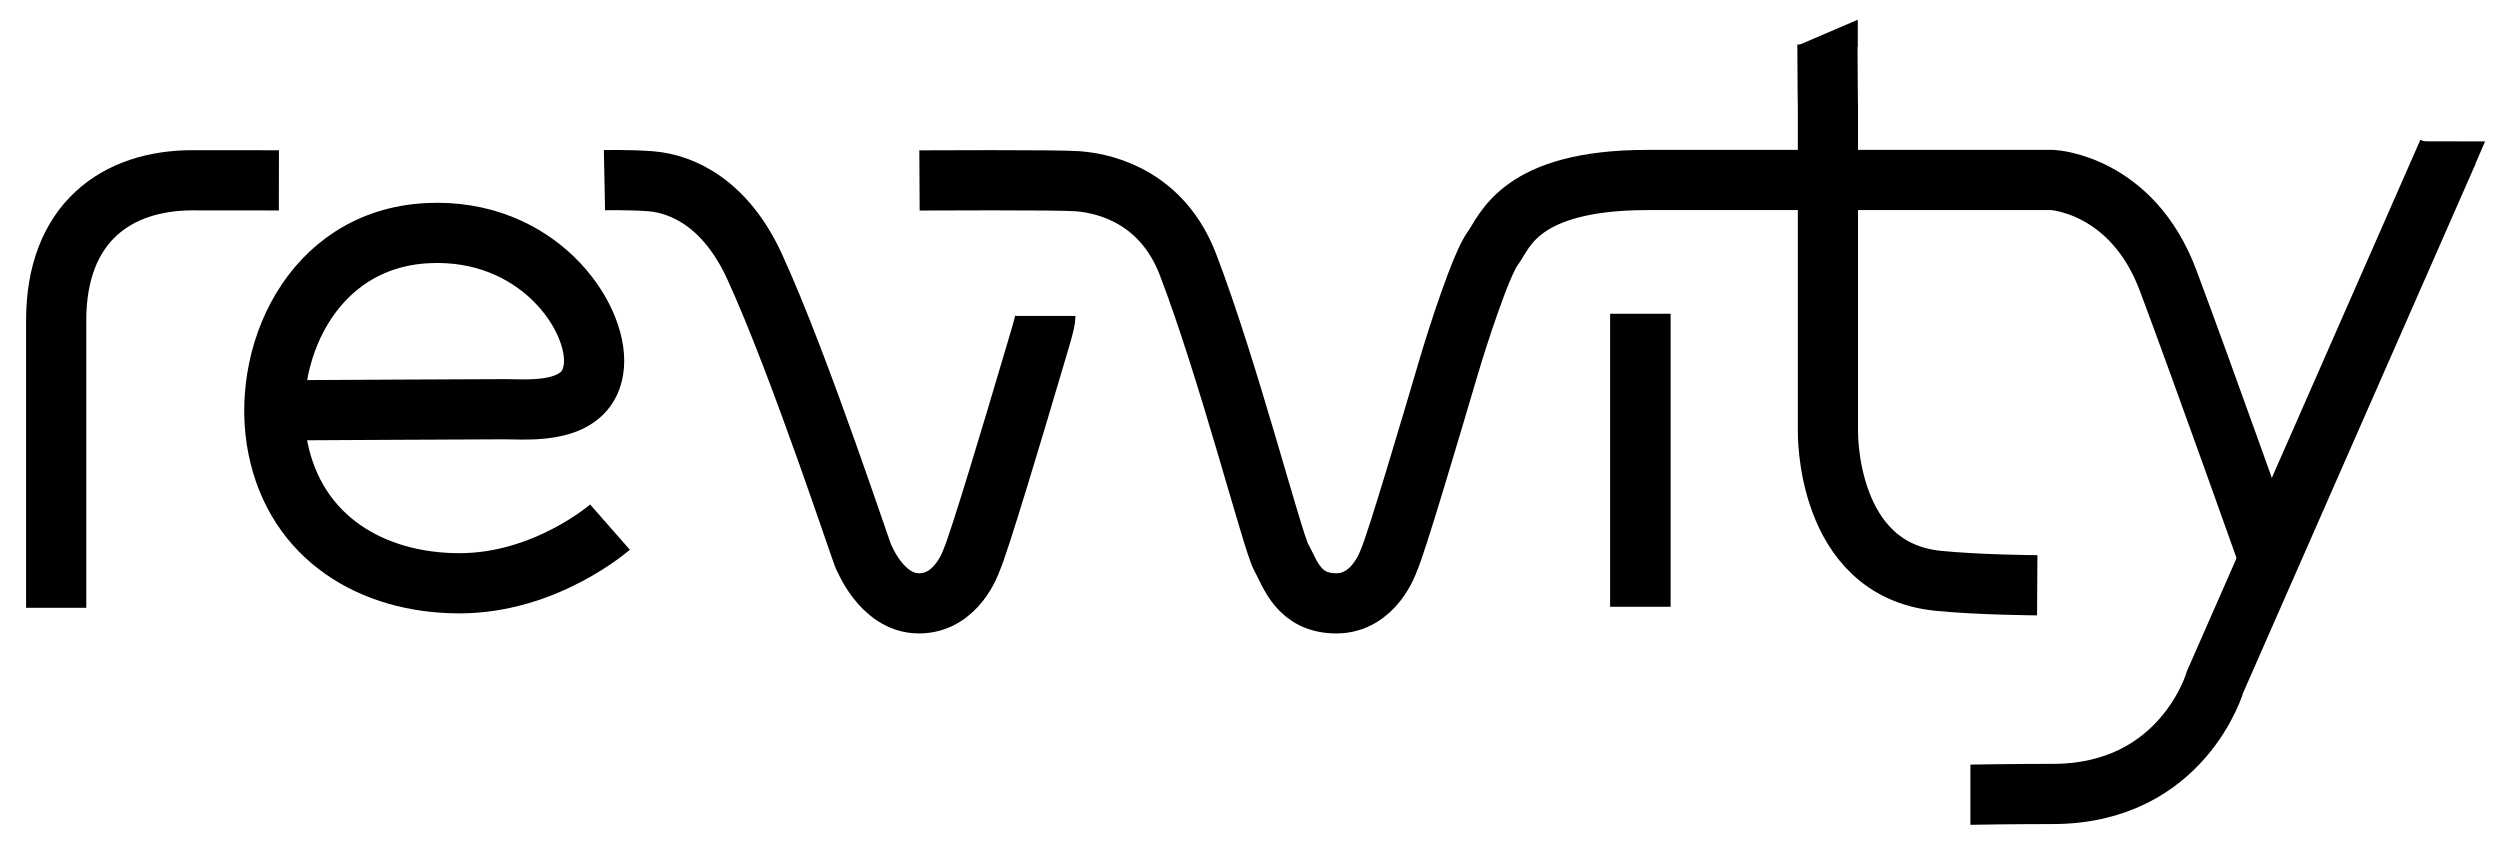
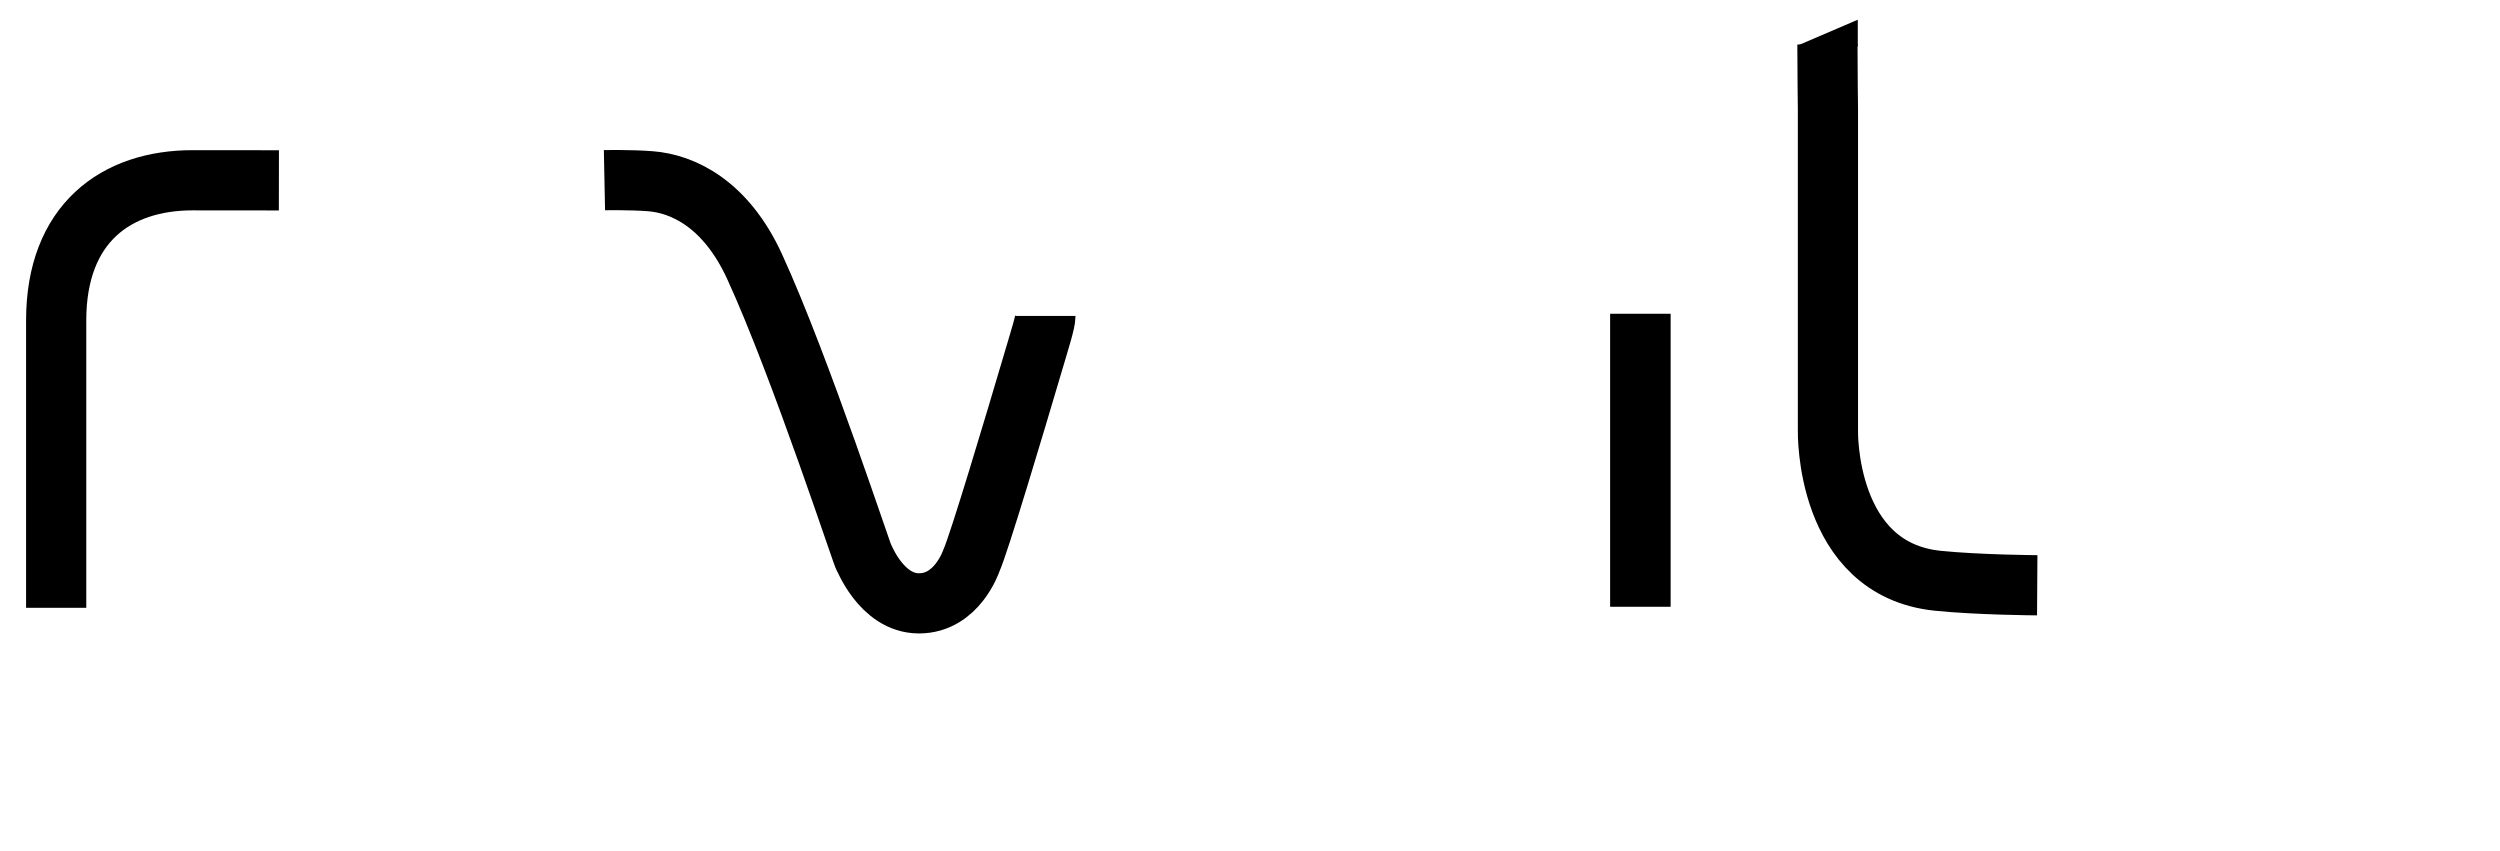
<svg xmlns="http://www.w3.org/2000/svg" width="388" height="132" viewBox="0 0 388 132" fill="none">
  <path d="M8.719 94.333C8.719 94.333 8.719 62.28 8.719 49.728C8.719 34.623 18.061 27.973 29.901 27.977C34.566 27.978 43.285 27.99 43.285 27.99" stroke="black" stroke-width="9.342" />
-   <path d="M94.669 81.806C94.669 81.806 84.737 90.525 71.314 90.525C57.767 90.525 45.934 83.519 43.131 69.505C40.328 55.492 48.114 37.118 66.331 36.184C83.306 35.314 92.801 48.952 92.178 56.737C91.555 64.523 82.057 63.511 78.32 63.511C74.584 63.511 46.556 63.666 46.556 63.666" stroke="black" stroke-width="9.342" />
  <path d="M93.812 27.966C93.812 27.966 97.799 27.885 100.917 28.124C106.016 28.514 112.645 31.66 117.09 41.323C124.253 56.894 134.296 87.684 134.062 86.478C134.003 86.172 136.709 93.64 142.626 93.64C148.543 93.64 150.718 87.097 150.764 86.994C151.963 84.335 157.347 66.323 160.297 56.348C161.46 52.415 162.245 49.965 162.245 49.031" stroke="black" stroke-width="9.342" />
-   <path d="M142.705 28.002C142.705 28.002 164.131 27.887 167.248 28.125C172.348 28.515 180.538 31.085 184.356 41.013C190.584 57.206 197.504 84.109 198.837 86.479C200.238 88.97 201.484 93.641 207.401 93.641C213.317 93.641 215.492 87.099 215.539 86.995C216.737 84.336 221.966 66.636 224.916 56.661C226.079 52.727 229.822 41.013 231.691 38.522C233.559 36.03 235.739 27.934 255.669 27.934C275.599 27.934 318.574 27.934 318.574 27.934C318.574 27.934 330.875 28.556 336.48 43.504C342.086 58.452 352.518 87.88 352.518 87.88" stroke="black" stroke-width="9.342" />
  <path d="M254.586 48.695V94.171" stroke="black" stroke-width="9.389" />
  <path d="M283.617 6.91C283.617 11.27 283.695 16.875 283.695 16.875V66.857C283.695 66.857 283.228 88.344 300.745 90.135C307.041 90.778 316.179 90.835 316.179 90.835" stroke="black" stroke-width="9.342" />
  <path d="M288.327 3.059L278.984 7.068L288.327 7.224V3.059Z" fill="black" />
-   <path d="M379.922 23.57L343.799 105.783C343.799 105.783 338.816 123.222 318.574 123.222C312.035 123.222 305.884 123.338 305.807 123.338" stroke="black" stroke-width="9.342" />
-   <path d="M385.683 21.949L375.516 21.927L384.032 25.773L385.683 21.949Z" fill="black" />
</svg>